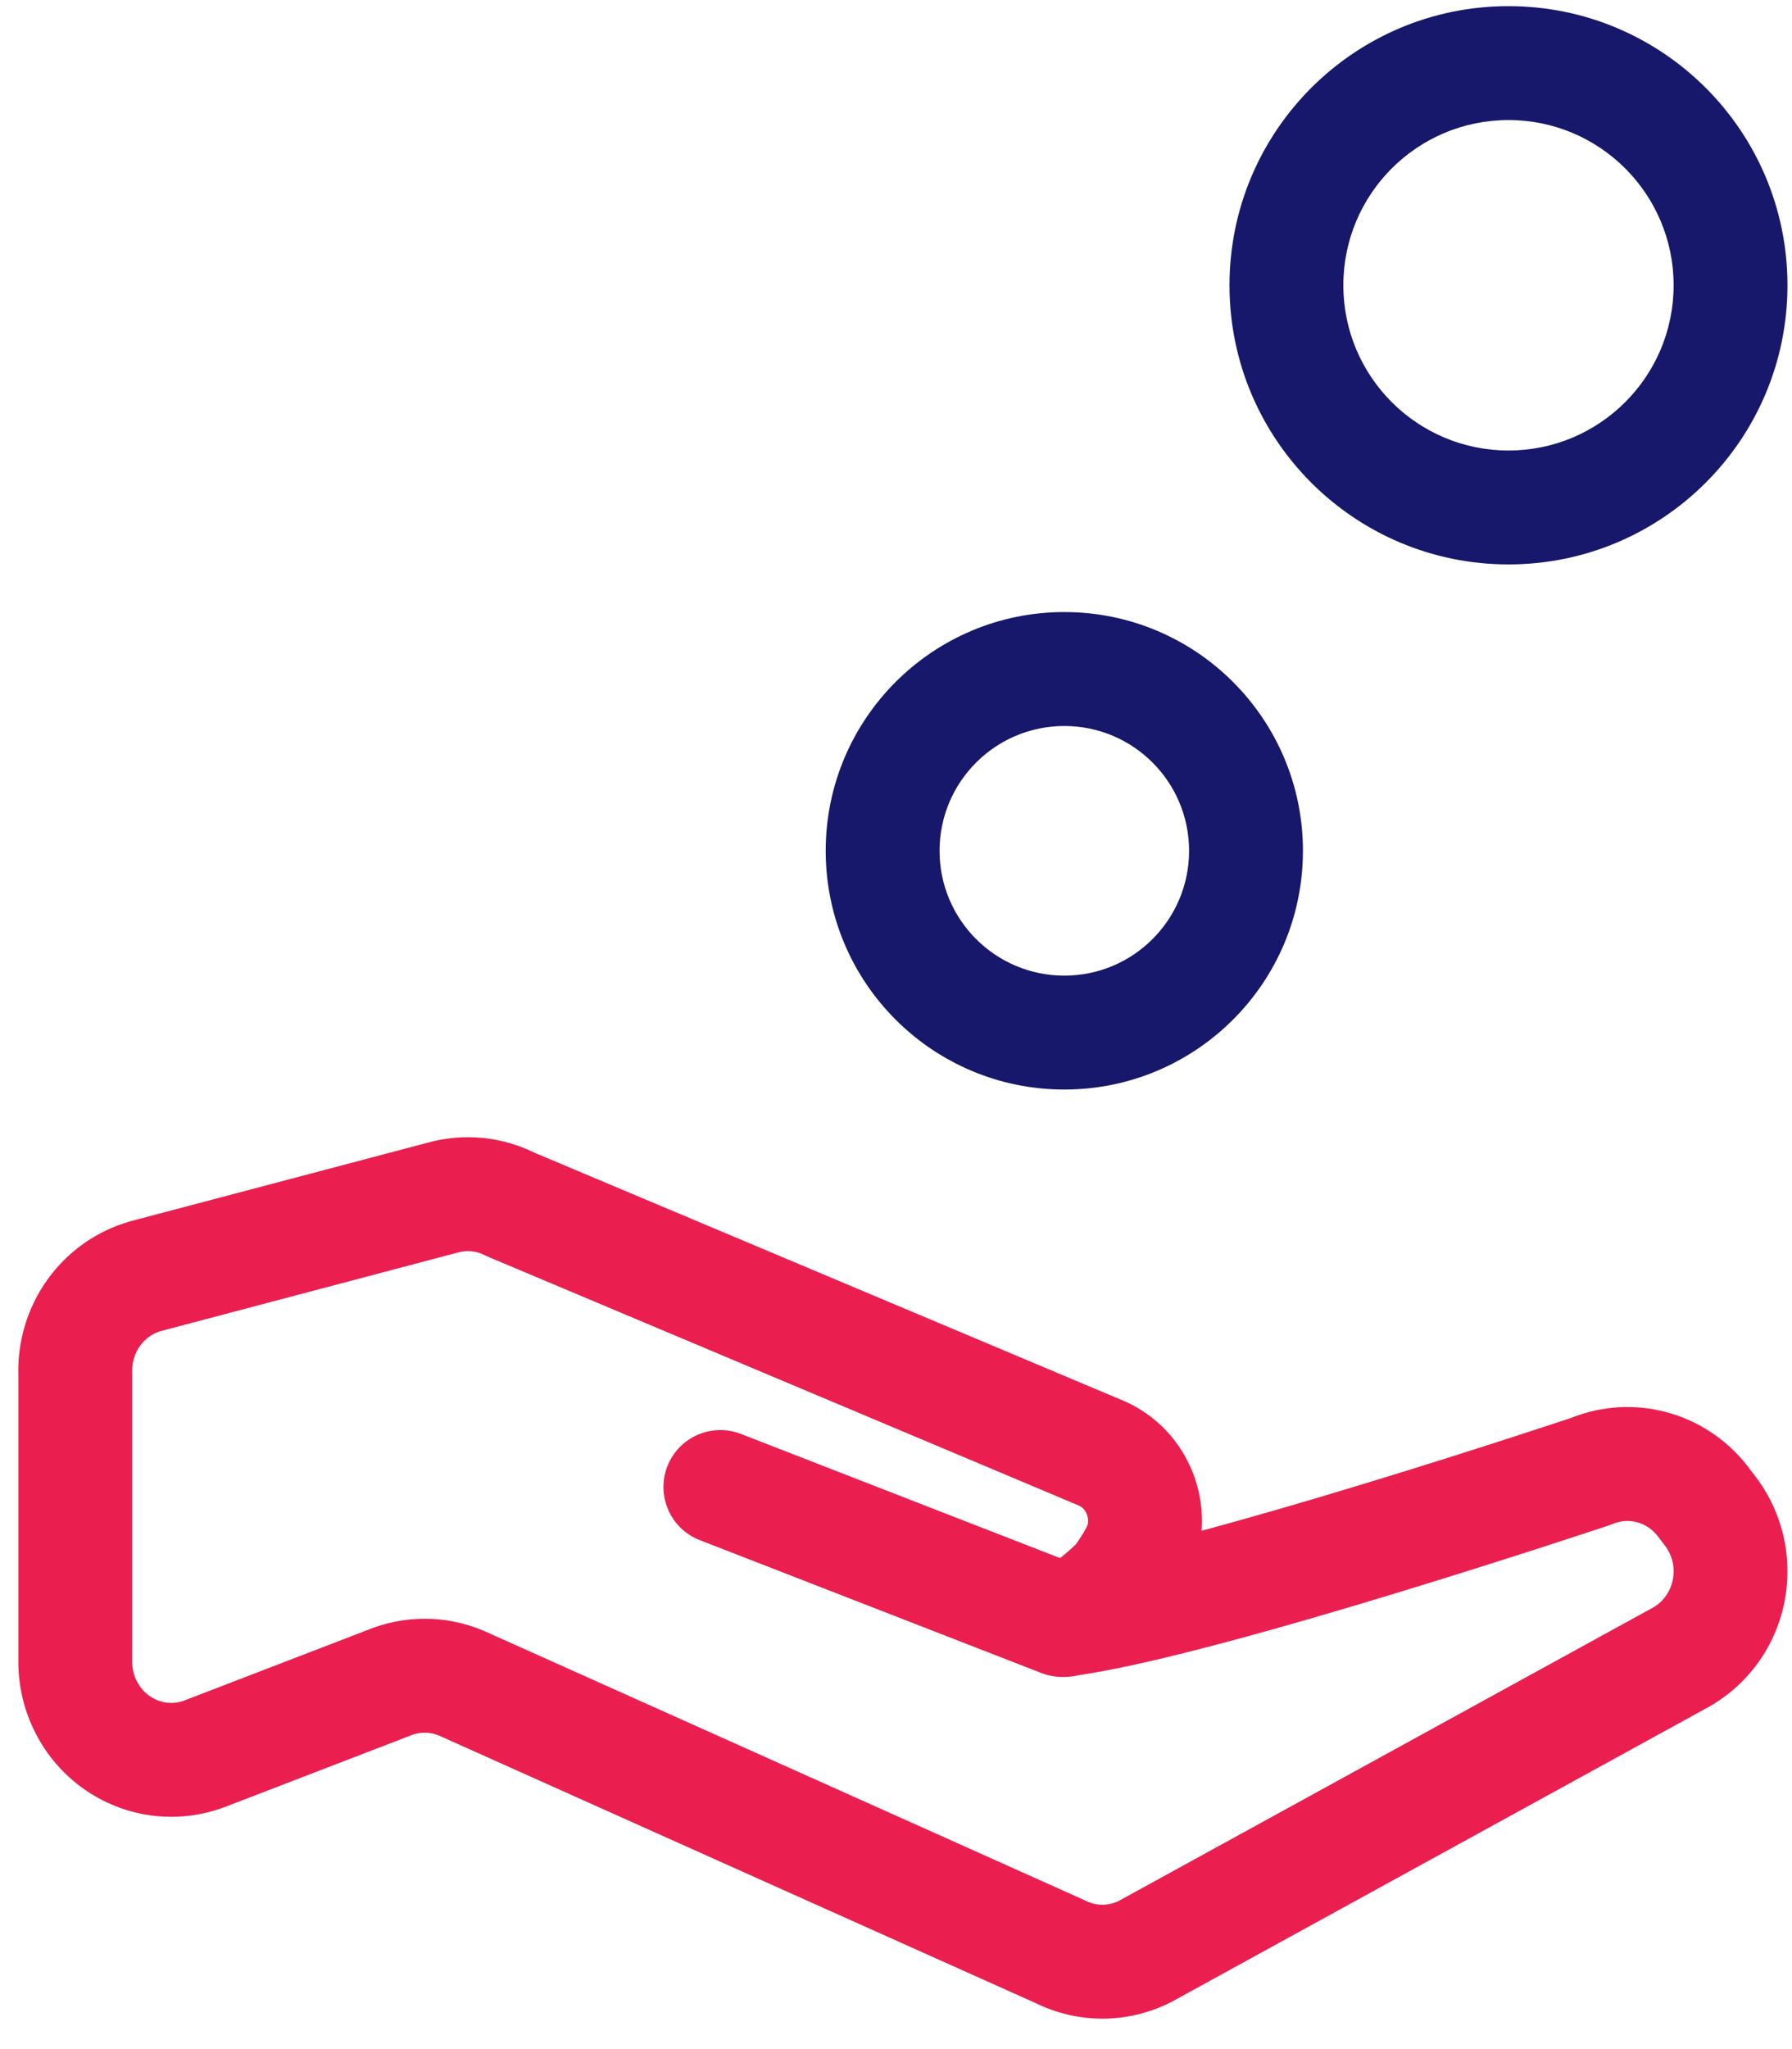
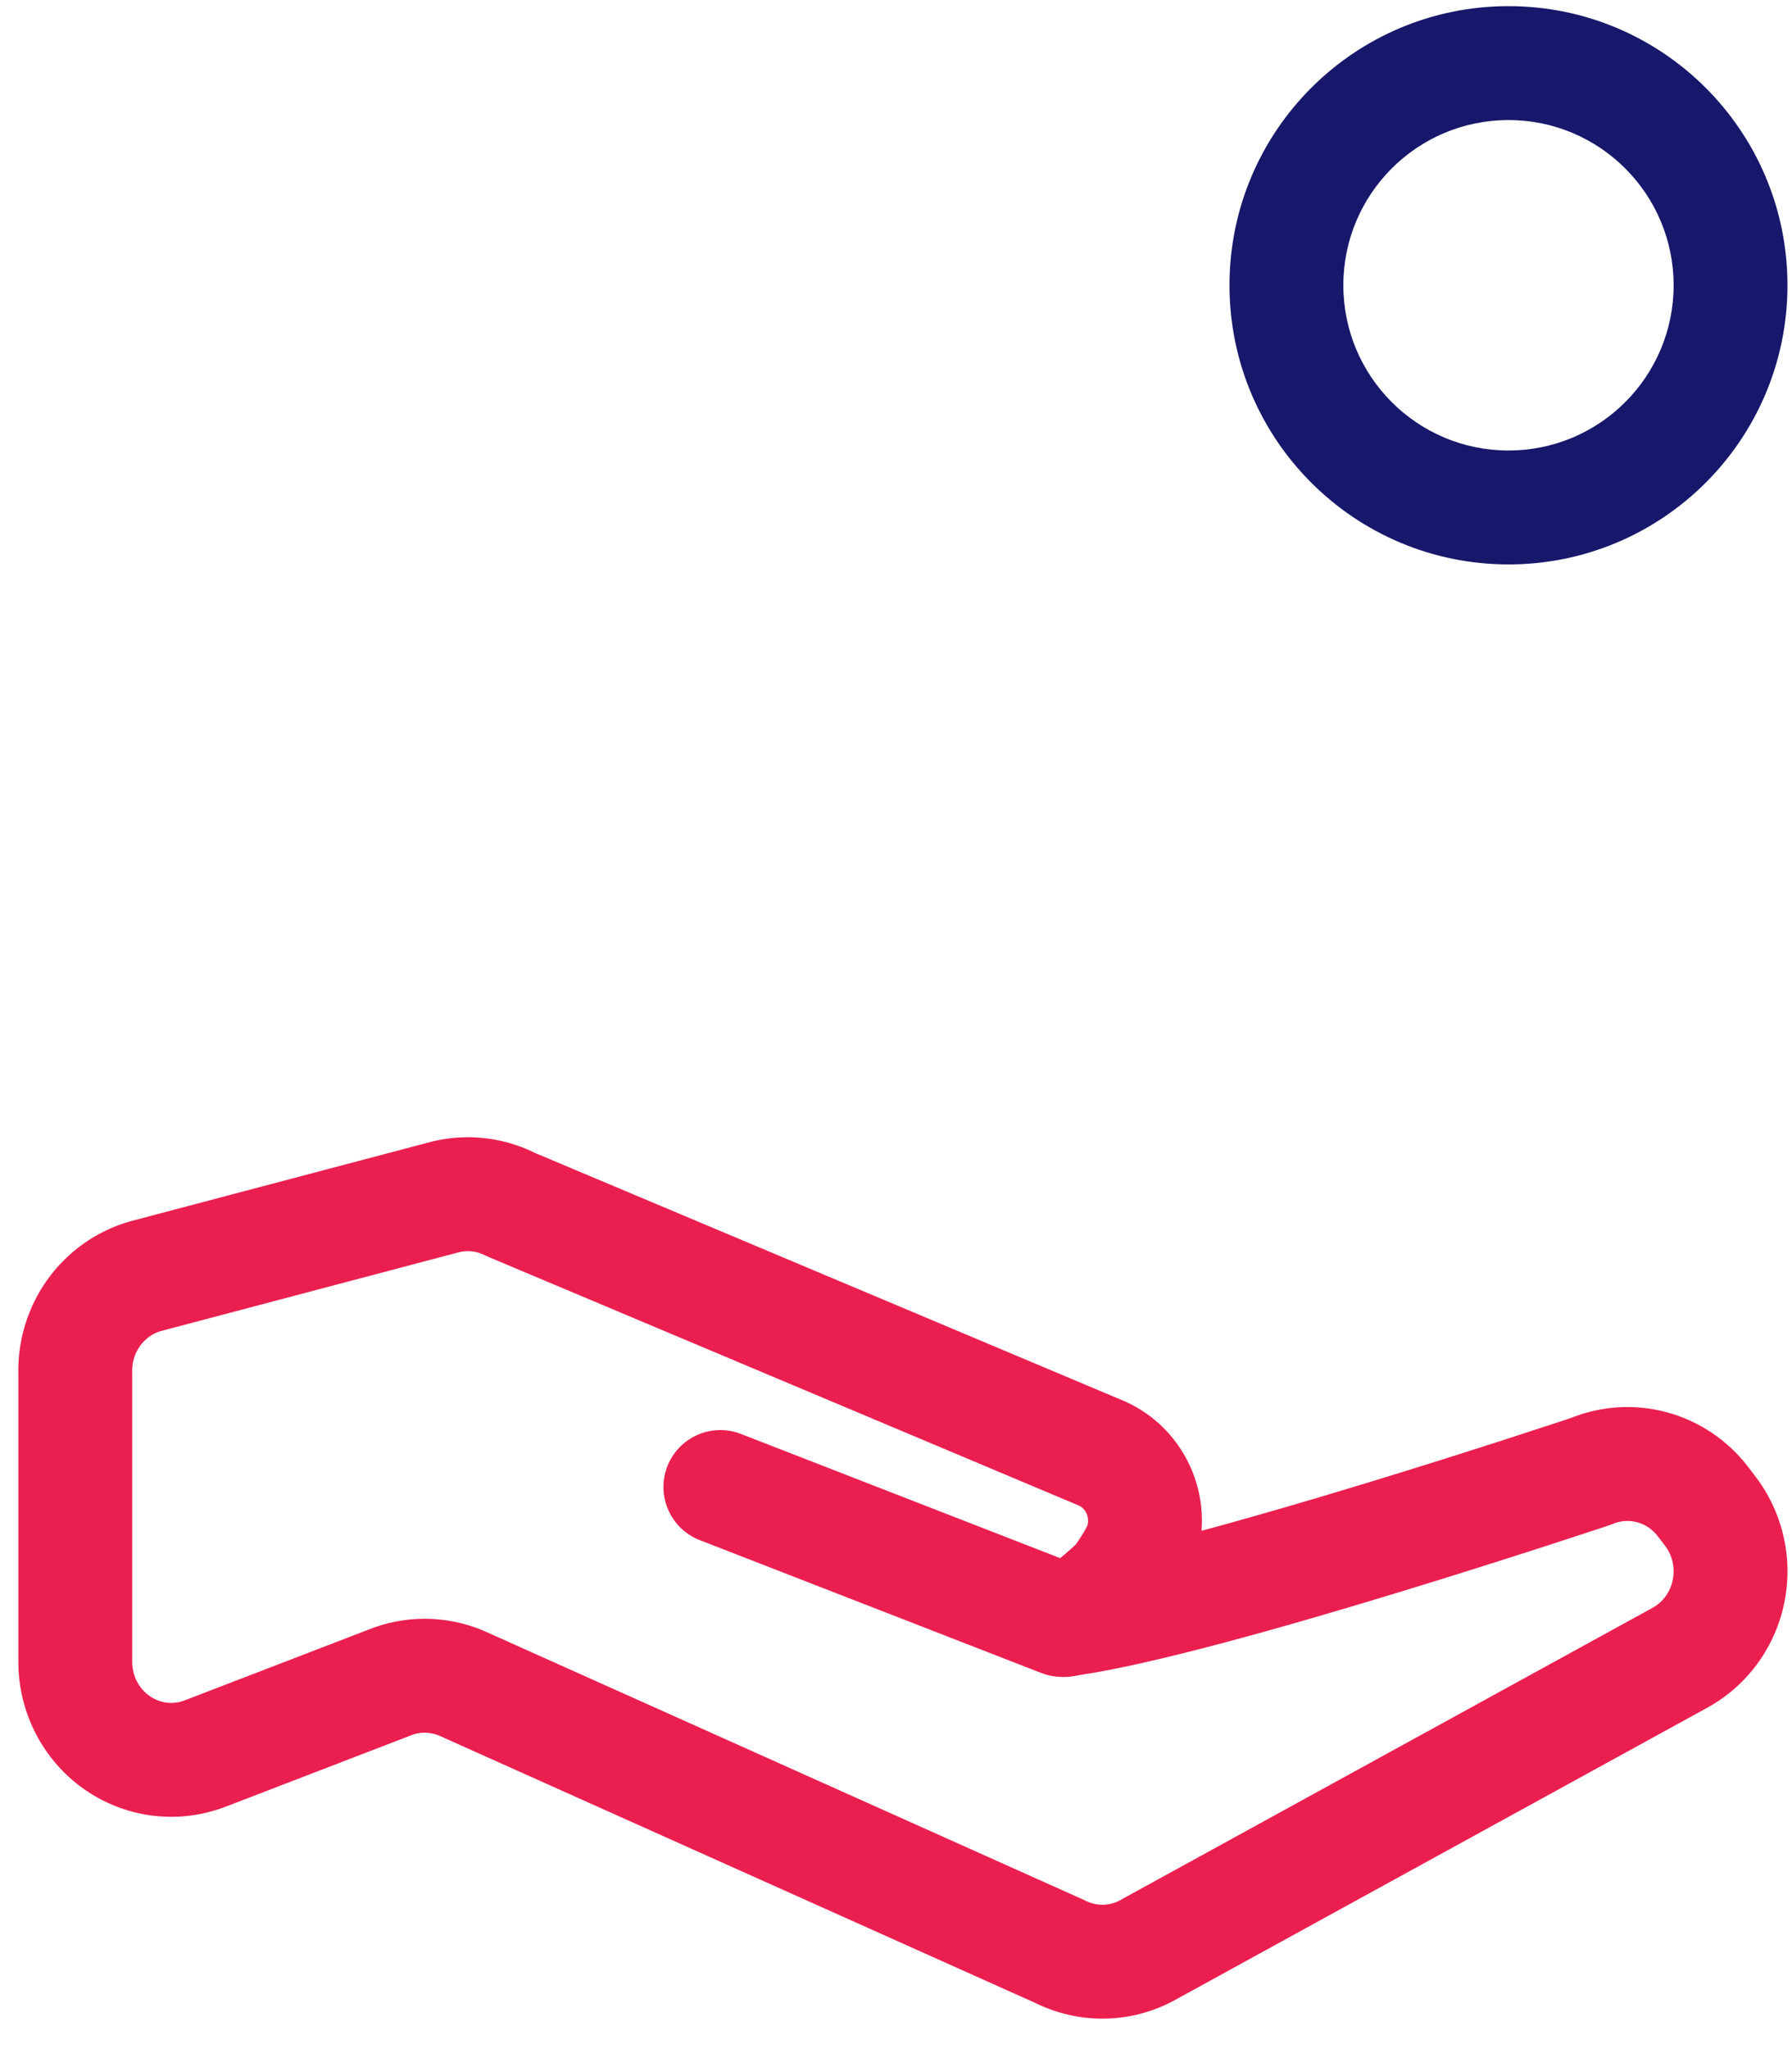
<svg xmlns="http://www.w3.org/2000/svg" width="49" height="56" viewBox="0 0 49 56" fill="none">
  <path fill-rule="evenodd" clip-rule="evenodd" d="M14.627 31.508L30.747 38.293C30.761 38.299 30.775 38.305 30.789 38.312C31.561 38.664 32.176 39.282 32.531 40.048C32.792 40.609 32.901 41.225 32.855 41.835C34.27 41.454 35.832 40.997 37.322 40.543C38.861 40.075 40.284 39.622 41.323 39.286C41.842 39.118 42.265 38.98 42.557 38.883C42.703 38.835 42.817 38.798 42.894 38.772L42.962 38.749C43.787 38.419 44.694 38.363 45.554 38.59C46.434 38.822 47.212 39.338 47.773 40.053L47.786 40.07L47.961 40.3C48.34 40.78 48.61 41.337 48.755 41.932C48.901 42.532 48.915 43.157 48.797 43.764C48.679 44.37 48.431 44.945 48.069 45.446C47.707 45.947 47.239 46.363 46.697 46.663L46.693 46.665L32.047 54.703C32.03 54.712 32.012 54.721 31.994 54.73C31.42 55.017 30.786 55.168 30.143 55.168C29.512 55.168 28.891 55.023 28.325 54.746L11.994 47.427C11.744 47.326 11.466 47.328 11.217 47.432C11.203 47.438 11.188 47.444 11.174 47.45L6.161 49.379L6.157 49.38C5.519 49.623 4.833 49.705 4.156 49.618C3.48 49.531 2.837 49.278 2.282 48.884C1.726 48.489 1.276 47.965 0.968 47.359C0.659 46.754 0.5 46.084 0.502 45.405L0.502 45.403L0.502 45.407V45.405V37.583C0.502 37.593 0.502 37.603 0.503 37.614L0.502 37.583C0.475 36.651 0.752 35.733 1.295 34.973C1.845 34.205 2.637 33.642 3.547 33.382L3.577 33.373L11.674 31.234C11.668 31.235 11.663 31.237 11.657 31.238L11.687 31.23L11.674 31.234C12.66 30.956 13.711 31.055 14.627 31.508ZM43.996 41.686L43.875 41.727C43.796 41.753 43.68 41.791 43.531 41.84C43.234 41.938 42.806 42.078 42.281 42.248C41.23 42.588 39.79 43.046 38.229 43.522C35.208 44.442 31.578 45.475 29.53 45.776C29.353 45.818 29.122 45.848 28.86 45.818C28.727 45.803 28.598 45.771 28.474 45.722L19.134 42.09C18.333 41.779 17.936 40.877 18.247 40.075C18.559 39.274 19.461 38.877 20.262 39.189L28.988 42.582C29.025 42.553 29.063 42.521 29.102 42.489C29.214 42.395 29.315 42.303 29.388 42.234C29.399 42.225 29.408 42.216 29.417 42.207C29.456 42.153 29.507 42.079 29.559 41.997C29.615 41.91 29.665 41.825 29.702 41.753C29.725 41.709 29.735 41.683 29.739 41.674C29.764 41.567 29.752 41.455 29.707 41.357C29.663 41.261 29.591 41.19 29.51 41.15L13.371 34.357C13.334 34.342 13.298 34.325 13.262 34.307C13.028 34.186 12.762 34.16 12.513 34.232C12.503 34.234 12.493 34.237 12.483 34.24L4.39 36.379C4.17 36.444 3.971 36.584 3.828 36.784C3.682 36.989 3.605 37.241 3.614 37.501C3.615 37.52 3.615 37.539 3.615 37.558V45.413C3.614 45.6 3.658 45.783 3.741 45.946C3.825 46.109 3.943 46.245 4.085 46.346C4.227 46.447 4.387 46.509 4.554 46.531C4.719 46.552 4.887 46.532 5.045 46.472L5.047 46.471L10.037 44.551C11.055 44.132 12.196 44.135 13.212 44.562C13.223 44.566 13.235 44.571 13.247 44.577L29.625 51.917C29.645 51.926 29.665 51.936 29.685 51.946C29.829 52.018 29.986 52.055 30.143 52.055C30.293 52.055 30.443 52.021 30.581 51.956L45.191 43.938L45.193 43.937C45.329 43.862 45.45 43.755 45.545 43.623C45.641 43.49 45.709 43.335 45.741 43.169C45.774 43.003 45.77 42.831 45.73 42.667C45.69 42.503 45.615 42.352 45.514 42.224C45.51 42.219 45.505 42.214 45.501 42.208C45.499 42.205 45.496 42.202 45.494 42.198L45.318 41.968C45.171 41.783 44.974 41.657 44.759 41.6C44.542 41.543 44.313 41.558 44.105 41.646C44.069 41.661 44.033 41.674 43.996 41.686Z" fill="#EA1F50" />
-   <path fill-rule="evenodd" clip-rule="evenodd" d="M29.103 19.841C27.219 19.841 25.691 21.368 25.691 23.252C25.691 25.136 27.219 26.663 29.103 26.663C30.987 26.663 32.514 25.136 32.514 23.252C32.514 21.368 30.987 19.841 29.103 19.841ZM22.578 23.252C22.578 19.649 25.499 16.727 29.103 16.727C32.706 16.727 35.627 19.649 35.627 23.252C35.627 26.855 32.706 29.776 29.103 29.776C25.499 29.776 22.578 26.855 22.578 23.252Z" fill="#17176B" />
  <path fill-rule="evenodd" clip-rule="evenodd" d="M41.248 3.281C38.754 3.281 36.732 5.303 36.732 7.796C36.732 10.29 38.754 12.312 41.248 12.312C43.741 12.312 45.763 10.29 45.763 7.796C45.763 5.303 43.741 3.281 41.248 3.281ZM33.619 7.796C33.619 3.583 37.035 0.168 41.248 0.168C45.461 0.168 48.876 3.583 48.876 7.796C48.876 12.009 45.461 15.425 41.248 15.425C37.035 15.425 33.619 12.009 33.619 7.796Z" fill="#17176B" />
</svg>